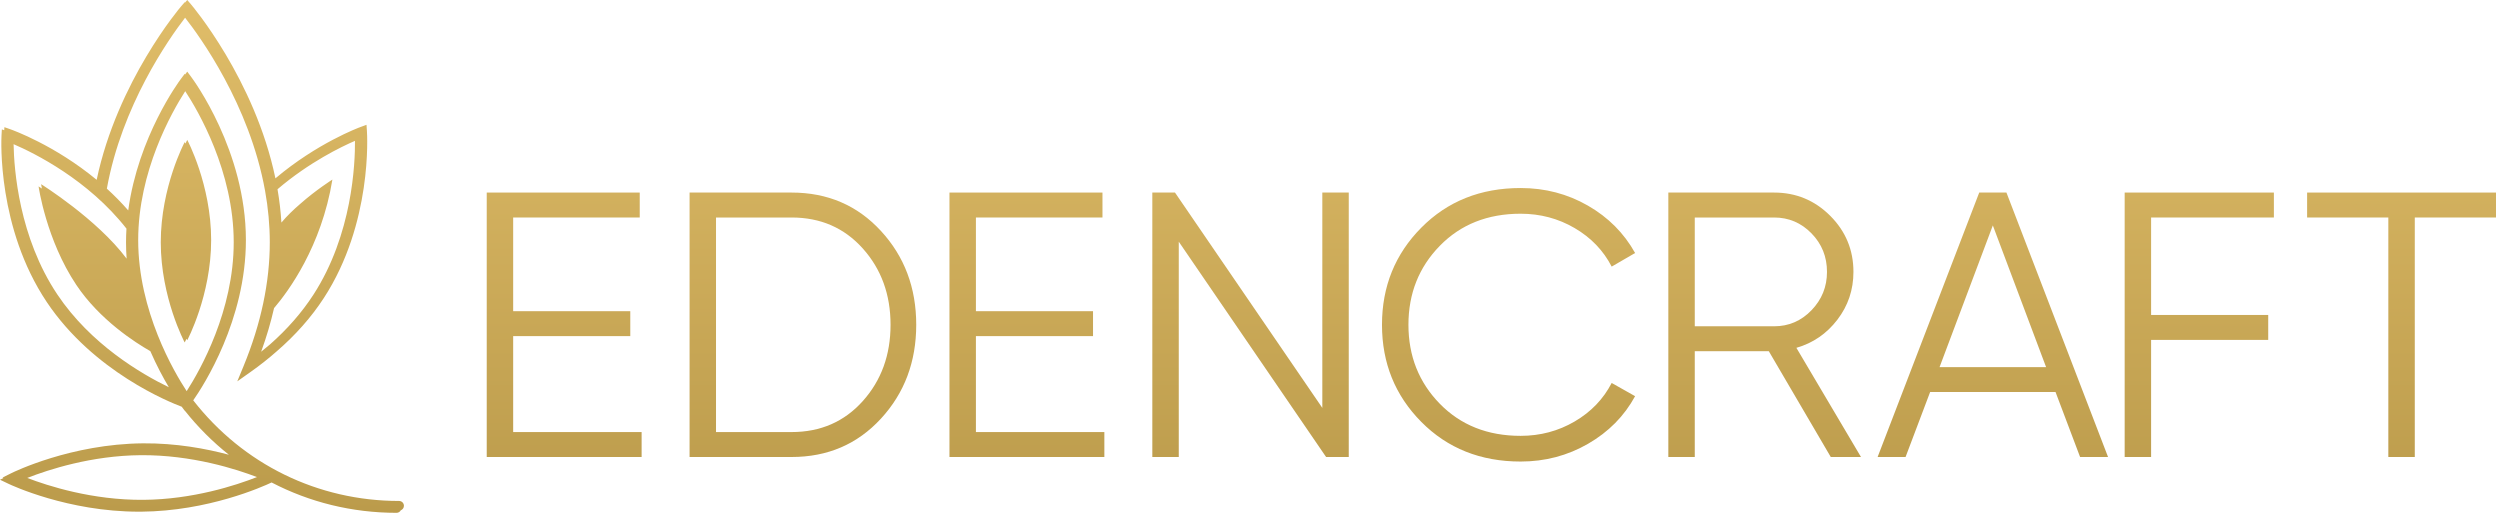
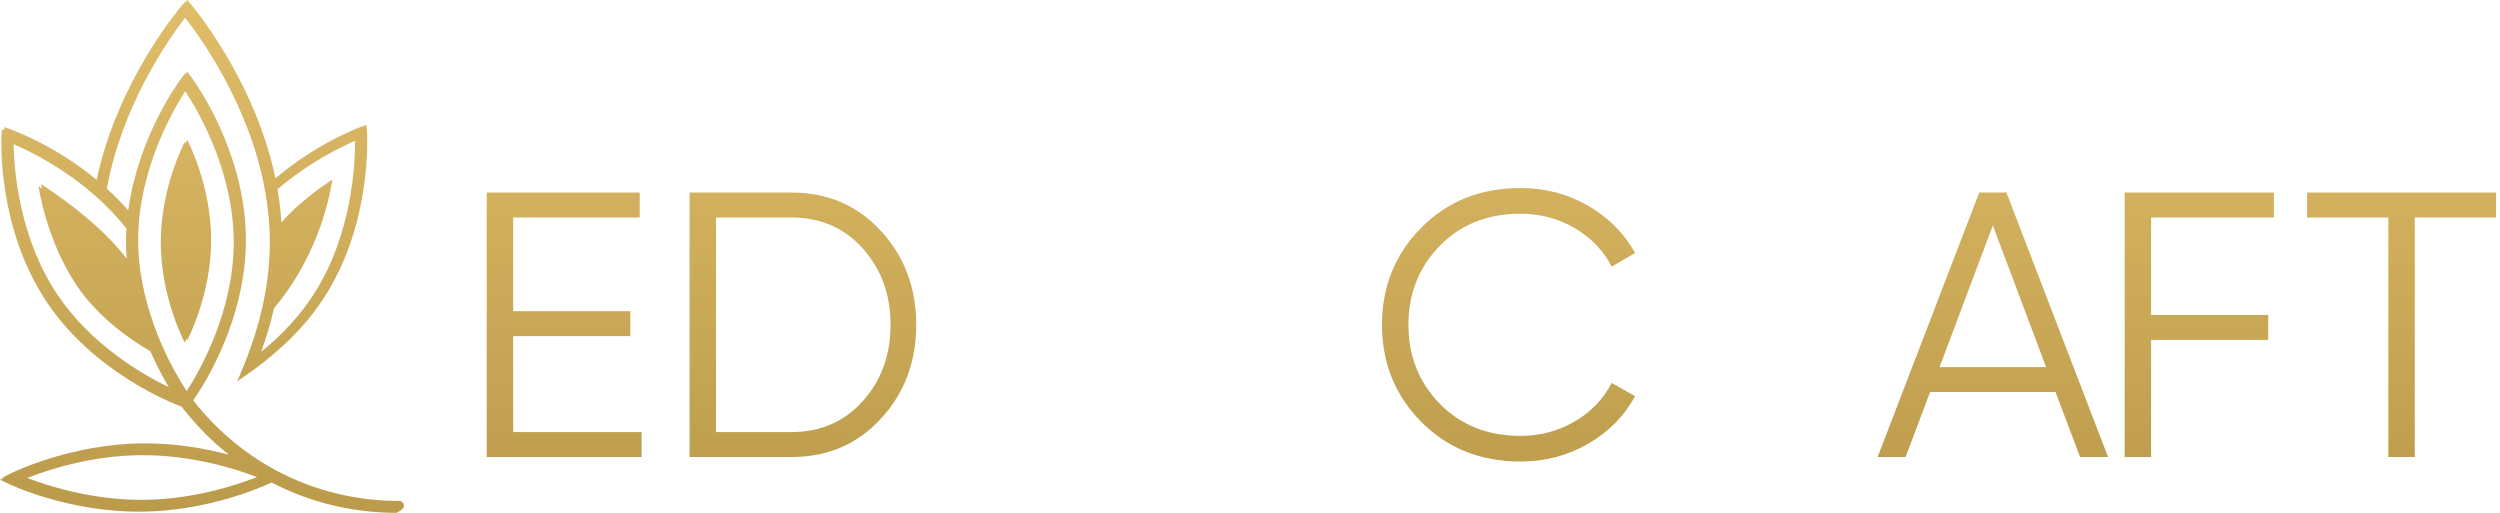
<svg xmlns="http://www.w3.org/2000/svg" width="195" height="40" viewBox="0 0 195 40" fill="none">
  <path d="M14.405 11.084C14.405 11.084 12.54 14.582 12.54 18.898C12.54 23.214 14.405 26.712 14.405 26.712C14.405 26.712 14.458 26.612 14.547 26.425C14.584 26.5 14.605 26.538 14.605 26.538C14.605 26.538 16.47 23.04 16.47 18.724C16.47 14.409 14.605 10.91 14.605 10.91C14.605 10.91 14.551 11.01 14.463 11.197C14.426 11.123 14.405 11.084 14.405 11.084Z" fill="url(#paint0_linear_3178_777)" />
-   <path fill-rule="evenodd" clip-rule="evenodd" d="M11.164 34.58C5.549 34.625 1.079 36.811 0.891 36.904L0.199 37.247L0.276 37.283L0 37.42L0.697 37.752C0.884 37.841 5.297 39.911 10.829 39.911C10.858 39.911 10.888 39.911 10.917 39.911C10.947 39.911 10.977 39.911 11.006 39.911C16.246 39.869 20.489 37.963 21.185 37.633C24.142 39.174 27.465 40 30.931 40C31.074 40 31.198 39.92 31.262 39.803C31.404 39.749 31.506 39.612 31.506 39.451C31.506 39.244 31.338 39.075 31.131 39.075C24.797 39.075 18.961 36.217 15.072 31.226C15.872 30.082 19.18 24.972 19.18 18.724C19.18 11.77 15.079 6.221 14.905 5.988L14.605 5.588L14.439 5.808L14.405 5.763L14.105 6.163C13.952 6.367 10.779 10.664 10.002 16.412C9.464 15.796 8.904 15.23 8.335 14.714C9.501 8.243 13.153 3.051 14.437 1.383C15.574 2.829 19.453 8.151 20.67 14.851L20.672 14.858C20.919 16.222 21.044 17.581 21.044 18.898C21.044 22.009 20.357 25.256 19.001 28.55L18.508 29.746L19.565 28.998C20.279 28.493 20.95 27.963 21.576 27.41C23.05 26.138 24.285 24.742 25.261 23.242C29.053 17.412 28.641 10.525 28.621 10.235L28.587 9.735L28.117 9.908C27.975 9.959 24.739 11.165 21.483 13.911C19.873 6.177 14.94 0.388 14.889 0.329L14.605 0L14.43 0.202L14.405 0.173L14.121 0.503C14.07 0.562 9.163 6.32 7.54 14.026C4.265 11.321 0.997 10.149 0.815 10.085L0.343 9.919L0.331 10.159L0.144 10.093L0.117 10.592C0.102 10.883 -0.222 17.775 3.645 23.555C7.291 29.004 13.27 31.387 14.172 31.723L14.405 32.034L14.411 32.026C15.439 33.321 16.595 34.472 17.855 35.471C16.059 34.99 13.728 34.561 11.164 34.58ZM20.044 37.212C18.386 37.862 15.035 38.956 11.199 38.987C7.201 39.023 3.711 37.889 2.126 37.279C3.783 36.629 7.136 35.535 10.971 35.504C14.965 35.471 18.457 36.602 20.044 37.212ZM10.779 18.724C10.779 13.378 13.375 8.784 14.448 7.112C15.438 8.619 18.23 13.361 18.23 18.898C18.23 24.237 15.635 28.836 14.561 30.51C13.57 29.001 10.779 24.261 10.779 18.724ZM4.469 22.964C1.482 18.501 1.094 13.212 1.06 11.246C2.693 11.95 6.872 14.019 9.864 17.832C9.843 18.183 9.83 18.538 9.83 18.898C9.83 19.329 9.846 19.755 9.876 20.174C7.558 17.078 3.208 14.367 3.208 14.367C3.208 14.367 3.226 14.487 3.265 14.705C3.101 14.597 3.009 14.54 3.009 14.54C3.009 14.54 3.597 18.703 5.955 22.227C7.775 24.948 10.551 26.721 11.725 27.39C12.226 28.535 12.744 29.49 13.17 30.204C11.006 29.157 7.069 26.851 4.469 22.964ZM21.068 26.857C20.842 27.052 20.609 27.244 20.37 27.434C20.785 26.293 21.12 25.158 21.376 24.033C22.492 22.727 25.073 19.234 25.927 14.007C25.927 14.007 24.65 14.811 23.416 15.904C22.9 16.347 22.38 16.845 21.95 17.36C21.897 16.502 21.796 15.632 21.646 14.761C24.118 12.649 26.65 11.434 27.688 10.986C27.704 12.703 27.497 18.295 24.433 23.007C23.536 24.386 22.409 25.674 21.068 26.857Z" fill="url(#paint1_linear_3178_777)" />
+   <path fill-rule="evenodd" clip-rule="evenodd" d="M11.164 34.58C5.549 34.625 1.079 36.811 0.891 36.904L0.199 37.247L0.276 37.283L0 37.42L0.697 37.752C0.884 37.841 5.297 39.911 10.829 39.911C10.858 39.911 10.888 39.911 10.917 39.911C10.947 39.911 10.977 39.911 11.006 39.911C16.246 39.869 20.489 37.963 21.185 37.633C24.142 39.174 27.465 40 30.931 40C31.404 39.749 31.506 39.612 31.506 39.451C31.506 39.244 31.338 39.075 31.131 39.075C24.797 39.075 18.961 36.217 15.072 31.226C15.872 30.082 19.18 24.972 19.18 18.724C19.18 11.77 15.079 6.221 14.905 5.988L14.605 5.588L14.439 5.808L14.405 5.763L14.105 6.163C13.952 6.367 10.779 10.664 10.002 16.412C9.464 15.796 8.904 15.23 8.335 14.714C9.501 8.243 13.153 3.051 14.437 1.383C15.574 2.829 19.453 8.151 20.67 14.851L20.672 14.858C20.919 16.222 21.044 17.581 21.044 18.898C21.044 22.009 20.357 25.256 19.001 28.55L18.508 29.746L19.565 28.998C20.279 28.493 20.95 27.963 21.576 27.41C23.05 26.138 24.285 24.742 25.261 23.242C29.053 17.412 28.641 10.525 28.621 10.235L28.587 9.735L28.117 9.908C27.975 9.959 24.739 11.165 21.483 13.911C19.873 6.177 14.94 0.388 14.889 0.329L14.605 0L14.43 0.202L14.405 0.173L14.121 0.503C14.07 0.562 9.163 6.32 7.54 14.026C4.265 11.321 0.997 10.149 0.815 10.085L0.343 9.919L0.331 10.159L0.144 10.093L0.117 10.592C0.102 10.883 -0.222 17.775 3.645 23.555C7.291 29.004 13.27 31.387 14.172 31.723L14.405 32.034L14.411 32.026C15.439 33.321 16.595 34.472 17.855 35.471C16.059 34.99 13.728 34.561 11.164 34.58ZM20.044 37.212C18.386 37.862 15.035 38.956 11.199 38.987C7.201 39.023 3.711 37.889 2.126 37.279C3.783 36.629 7.136 35.535 10.971 35.504C14.965 35.471 18.457 36.602 20.044 37.212ZM10.779 18.724C10.779 13.378 13.375 8.784 14.448 7.112C15.438 8.619 18.23 13.361 18.23 18.898C18.23 24.237 15.635 28.836 14.561 30.51C13.57 29.001 10.779 24.261 10.779 18.724ZM4.469 22.964C1.482 18.501 1.094 13.212 1.06 11.246C2.693 11.95 6.872 14.019 9.864 17.832C9.843 18.183 9.83 18.538 9.83 18.898C9.83 19.329 9.846 19.755 9.876 20.174C7.558 17.078 3.208 14.367 3.208 14.367C3.208 14.367 3.226 14.487 3.265 14.705C3.101 14.597 3.009 14.54 3.009 14.54C3.009 14.54 3.597 18.703 5.955 22.227C7.775 24.948 10.551 26.721 11.725 27.39C12.226 28.535 12.744 29.49 13.17 30.204C11.006 29.157 7.069 26.851 4.469 22.964ZM21.068 26.857C20.842 27.052 20.609 27.244 20.37 27.434C20.785 26.293 21.12 25.158 21.376 24.033C22.492 22.727 25.073 19.234 25.927 14.007C25.927 14.007 24.65 14.811 23.416 15.904C22.9 16.347 22.38 16.845 21.95 17.36C21.897 16.502 21.796 15.632 21.646 14.761C24.118 12.649 26.65 11.434 27.688 10.986C27.704 12.703 27.497 18.295 24.433 23.007C23.536 24.386 22.409 25.674 21.068 26.857Z" fill="url(#paint1_linear_3178_777)" />
  <path d="M194.688 16.965V15.02H179.955V16.965H186.29V35.646H188.353V16.965H194.688Z" fill="url(#paint2_linear_3178_777)" />
  <path d="M50.046 33.701H40.027V26.217H49.162V24.273H40.027V16.965H49.899V15.02H37.965V35.646H50.046V33.701Z" fill="url(#paint3_linear_3178_777)" />
  <path fill-rule="evenodd" clip-rule="evenodd" d="M68.711 18.011C66.875 16.017 64.552 15.02 61.743 15.02H53.787V35.646H61.743C64.552 35.646 66.875 34.649 68.711 32.656C70.548 30.662 71.466 28.221 71.466 25.333C71.466 22.446 70.548 20.005 68.711 18.011ZM67.297 31.285C65.853 32.896 64.002 33.701 61.743 33.701H55.849V16.965H61.743C64.002 16.965 65.853 17.77 67.297 19.381C68.741 20.992 69.463 22.976 69.463 25.333C69.463 27.691 68.741 29.674 67.297 31.285Z" fill="url(#paint4_linear_3178_777)" />
-   <path d="M86.14 33.701H76.121V26.217H85.256V24.273H76.121V16.965H85.993V15.02H74.059V35.646H86.14V33.701Z" fill="url(#paint5_linear_3178_777)" />
-   <path d="M105.203 15.02H103.141V31.816L91.649 15.02H89.881V35.646H91.944V18.851L103.435 35.646H105.203V15.02Z" fill="url(#paint6_linear_3178_777)" />
  <path d="M110.86 32.906C112.903 34.968 115.486 36 118.609 36C120.515 36 122.268 35.538 123.869 34.615C125.47 33.692 126.693 32.454 127.538 30.902L125.711 29.871C125.062 31.128 124.1 32.13 122.823 32.876C121.546 33.623 120.142 33.996 118.609 33.996C116.036 33.996 113.934 33.161 112.304 31.492C110.673 29.822 109.858 27.769 109.858 25.333C109.858 22.898 110.673 20.845 112.304 19.175C113.934 17.505 116.036 16.67 118.609 16.67C120.142 16.67 121.546 17.043 122.823 17.79C124.1 18.536 125.062 19.538 125.711 20.795L127.538 19.735C126.673 18.183 125.446 16.95 123.854 16.037C122.263 15.123 120.515 14.666 118.609 14.666C115.486 14.666 112.903 15.698 110.86 17.76C108.817 19.823 107.795 22.347 107.795 25.333C107.795 28.319 108.817 30.843 110.86 32.906Z" fill="url(#paint7_linear_3178_777)" />
-   <path fill-rule="evenodd" clip-rule="evenodd" d="M137.968 27.396L142.8 35.646H145.157L140.118 27.131C141.415 26.758 142.481 26.026 143.316 24.936C144.151 23.846 144.568 22.603 144.568 21.208C144.568 19.499 143.964 18.04 142.756 16.832C141.548 15.624 140.089 15.02 138.38 15.02H130.13V35.646H132.192V27.396H137.968ZM132.192 25.451V16.965H138.38C139.519 16.965 140.492 17.378 141.297 18.203C142.103 19.027 142.505 20.029 142.505 21.208C142.505 22.367 142.103 23.364 141.297 24.199C140.492 25.034 139.519 25.451 138.38 25.451H132.192Z" fill="url(#paint8_linear_3178_777)" />
  <path fill-rule="evenodd" clip-rule="evenodd" d="M160.332 30.578L162.247 35.646H164.428L156.502 15.02H154.38L146.454 35.646H148.634L150.55 30.578H160.332ZM159.595 28.634H151.286L155.441 17.583L159.595 28.634Z" fill="url(#paint9_linear_3178_777)" />
  <path d="M167.786 16.965H177.363V15.02H165.724V35.646H167.786V26.512H176.921V24.567H167.786V16.965Z" fill="url(#paint10_linear_3178_777)" />
  <defs>
    <linearGradient id="paint0_linear_3178_777" x1="97.344" y1="0" x2="97.344" y2="40" gradientUnits="userSpaceOnUse">
      <stop stop-color="#E0BD69" />
      <stop offset="1" stop-color="#BB9B4B" />
    </linearGradient>
    <linearGradient id="paint1_linear_3178_777" x1="97.344" y1="0" x2="97.344" y2="40" gradientUnits="userSpaceOnUse">
      <stop stop-color="#E0BD69" />
      <stop offset="1" stop-color="#BB9B4B" />
    </linearGradient>
    <linearGradient id="paint2_linear_3178_777" x1="97.344" y1="0" x2="97.344" y2="40" gradientUnits="userSpaceOnUse">
      <stop stop-color="#E0BD69" />
      <stop offset="1" stop-color="#BB9B4B" />
    </linearGradient>
    <linearGradient id="paint3_linear_3178_777" x1="97.344" y1="0" x2="97.344" y2="40" gradientUnits="userSpaceOnUse">
      <stop stop-color="#E0BD69" />
      <stop offset="1" stop-color="#BB9B4B" />
    </linearGradient>
    <linearGradient id="paint4_linear_3178_777" x1="97.344" y1="0" x2="97.344" y2="40" gradientUnits="userSpaceOnUse">
      <stop stop-color="#E0BD69" />
      <stop offset="1" stop-color="#BB9B4B" />
    </linearGradient>
    <linearGradient id="paint5_linear_3178_777" x1="97.344" y1="0" x2="97.344" y2="40" gradientUnits="userSpaceOnUse">
      <stop stop-color="#E0BD69" />
      <stop offset="1" stop-color="#BB9B4B" />
    </linearGradient>
    <linearGradient id="paint6_linear_3178_777" x1="97.344" y1="0" x2="97.344" y2="40" gradientUnits="userSpaceOnUse">
      <stop stop-color="#E0BD69" />
      <stop offset="1" stop-color="#BB9B4B" />
    </linearGradient>
    <linearGradient id="paint7_linear_3178_777" x1="97.344" y1="0" x2="97.344" y2="40" gradientUnits="userSpaceOnUse">
      <stop stop-color="#E0BD69" />
      <stop offset="1" stop-color="#BB9B4B" />
    </linearGradient>
    <linearGradient id="paint8_linear_3178_777" x1="97.344" y1="0" x2="97.344" y2="40" gradientUnits="userSpaceOnUse">
      <stop stop-color="#E0BD69" />
      <stop offset="1" stop-color="#BB9B4B" />
    </linearGradient>
    <linearGradient id="paint9_linear_3178_777" x1="97.344" y1="0" x2="97.344" y2="40" gradientUnits="userSpaceOnUse">
      <stop stop-color="#E0BD69" />
      <stop offset="1" stop-color="#BB9B4B" />
    </linearGradient>
    <linearGradient id="paint10_linear_3178_777" x1="97.344" y1="0" x2="97.344" y2="40" gradientUnits="userSpaceOnUse">
      <stop stop-color="#E0BD69" />
      <stop offset="1" stop-color="#BB9B4B" />
    </linearGradient>
  </defs>
</svg>